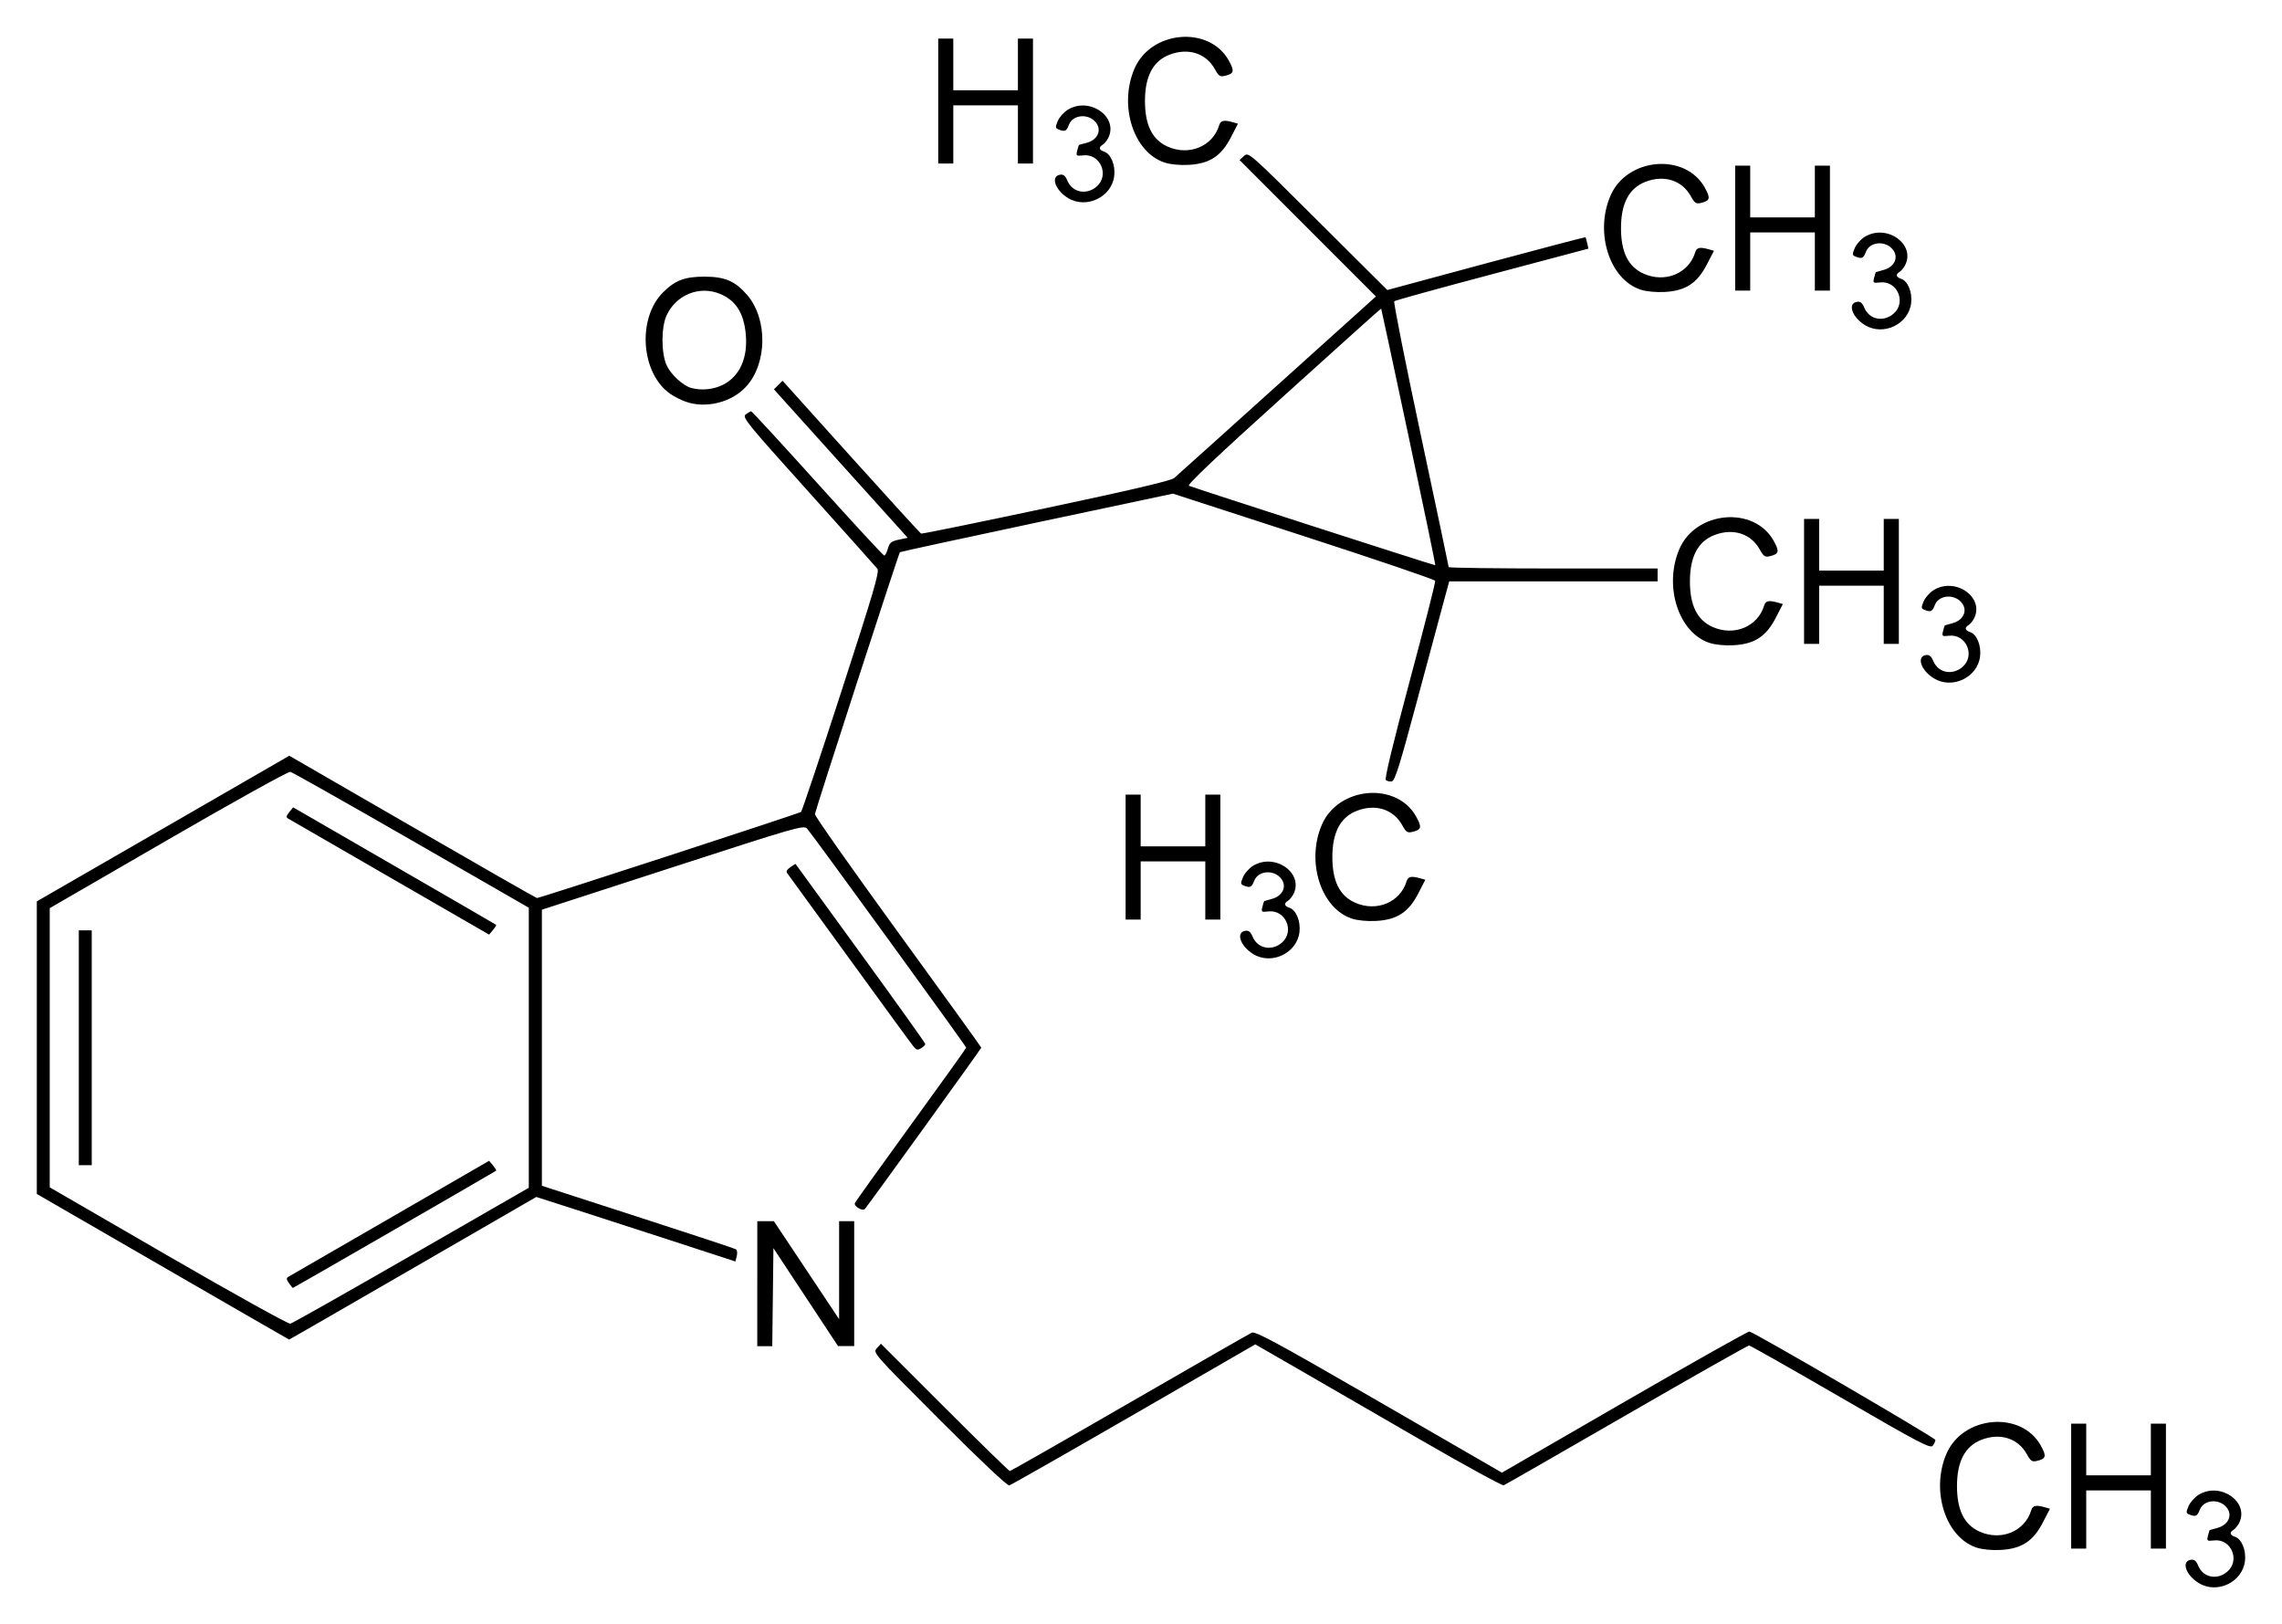
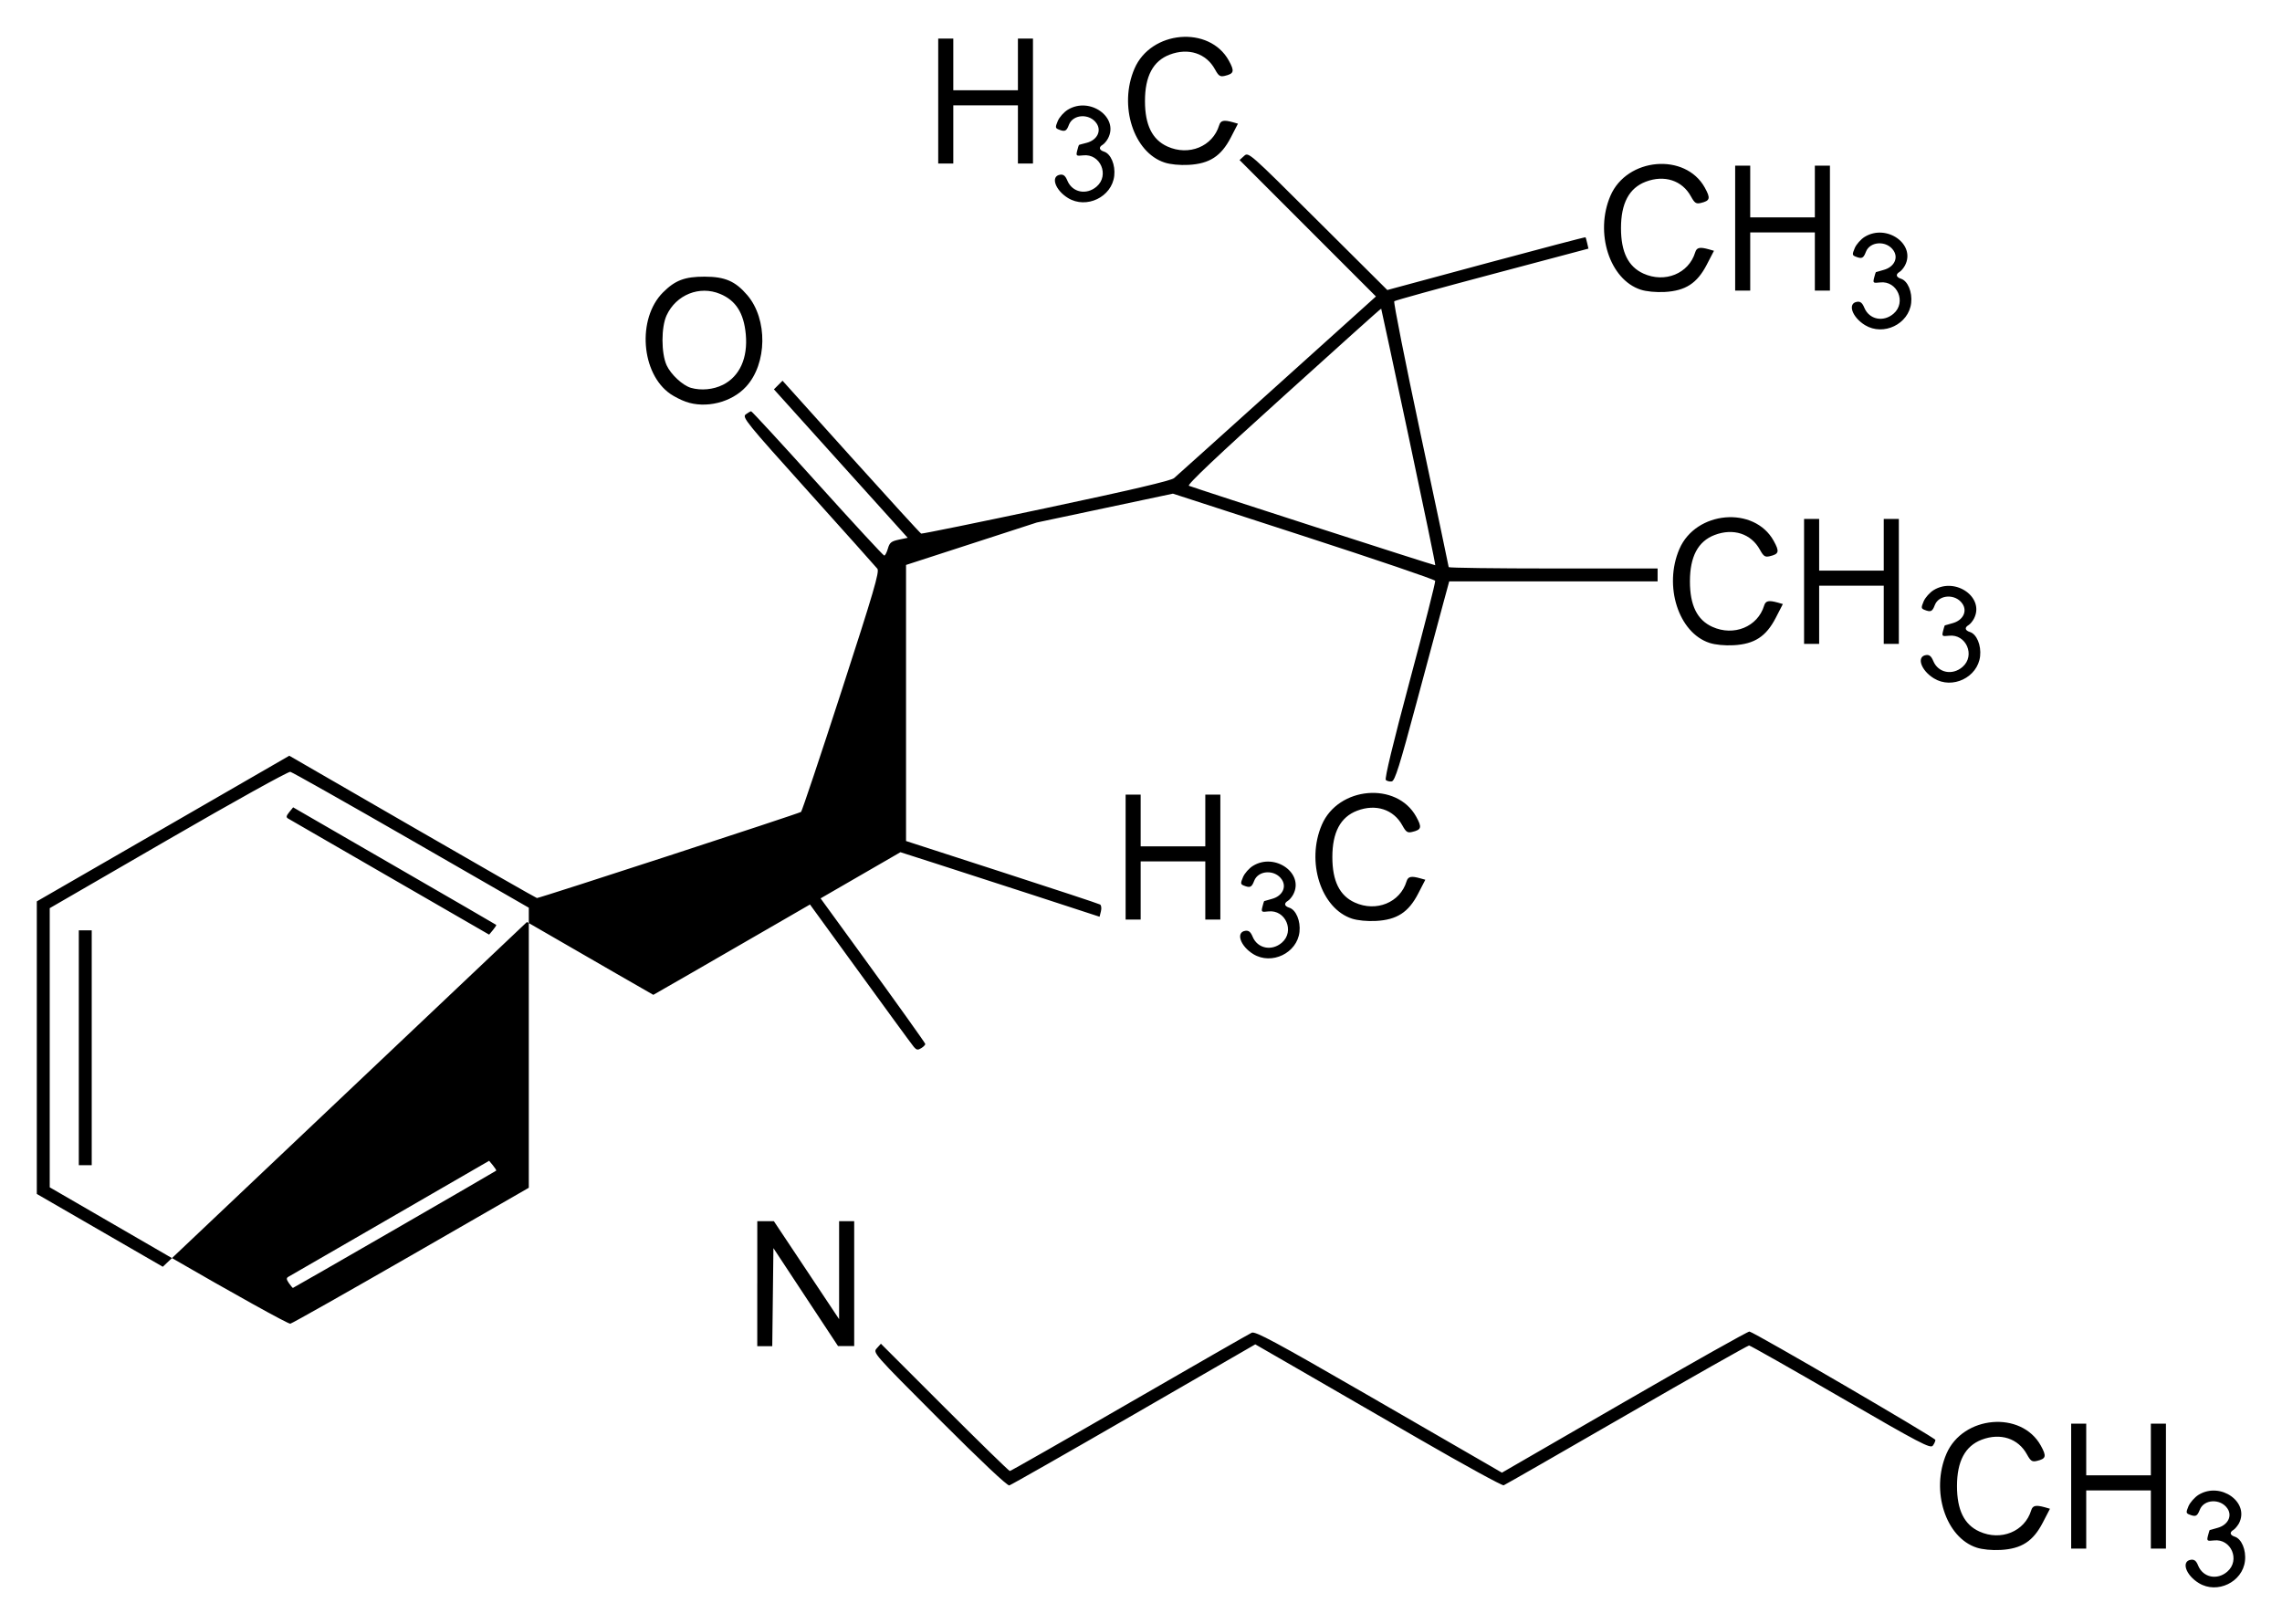
<svg xmlns="http://www.w3.org/2000/svg" version="1.1" width="620" height="441.24" id="svg2">
  <defs id="defs4" />
  <g transform="translate(164,-456.63)" id="layer1">
-     <path d="m 433.42,886.72 c -3.57,-2.16 -4.86,-5.96 -2.17,-6.35 0.94,-0.13 1.47,0.31 1.99,1.64 1.35,3.19 5.15,3.97 7.9,1.59 3.57,-3.07 1.06,-9.03 -3.62,-8.48 -1.88,0.21 -1.99,0.14 -1.64,-1.27 0.23,-0.82 0.41,-1.51 0.46,-1.54 0.1,0 1.06,-0.3 2.17,-0.61 2.75,-0.75 4.04,-3.17 2.69,-5.22 -1.87,-2.81 -6.44,-2.61 -7.55,0.35 -0.7,1.75 -1.11,1.94 -2.86,1.24 -0.88,-0.35 -0.88,-0.61 -0.18,-2.29 0.47,-1.04 1.7,-2.42 2.75,-3.07 5.97,-3.62 13.93,2.06 10.94,7.79 -0.41,0.7 -1.05,1.48 -1.46,1.74 -1.17,0.67 -0.99,1.44 0.35,1.87 1.82,0.59 3.1,3.59 2.75,6.57 -0.64,5.76 -7.55,9.08 -12.52,6.04 z m -60.38,-9.65 c -8.44,-2.74 -12.52,-15.45 -8.21,-25.49 4.48,-10.41 20.34,-11.79 25.64,-2.23 1.62,2.94 1.45,3.58 -1.12,4.18 -1.25,0.29 -1.66,0 -2.64,-1.78 -2.38,-4.36 -7.22,-5.93 -12.3,-4 -4.51,1.73 -6.71,5.86 -6.71,12.61 0,6.49 1.96,10.47 6.09,12.34 5.84,2.65 12.32,0 14.07,-5.76 0.41,-1.33 1.25,-1.51 3.74,-0.82 l 1.36,0.39 -1.96,3.78 c -2.62,5.06 -5.77,7.1 -11.44,7.41 -2.41,0.13 -4.96,-0.12 -6.52,-0.63 z m 25.68,-16.71 0,-16.97 2.05,0 2.04,0 0,7.02 0,7.02 8.78,0 8.78,0 0,-7.02 0,-7.02 2.05,0 2.05,0 0,16.97 0,16.97 -2.05,0 -2.05,0 0,-7.9 0,-7.9 -8.78,0 -8.78,0 0,7.9 0,7.9 -2.04,0 -2.05,0 0,-16.97 z M 91.227,842.27 c -18.071,-18.1 -18.106,-18.14 -17,-19.36 l 1.106,-1.23 17.299,17.29 c 9.518,9.51 17.488,17.29 17.728,17.29 0.24,0 14.85,-8.33 32.47,-18.51 17.63,-10.18 32.59,-18.76 33.25,-19.06 0.99,-0.45 6.35,2.43 31.31,16.83 16.56,9.55 31.58,18.23 33.38,19.28 l 3.29,1.91 33.29,-19.24 c 18.31,-10.58 33.59,-19.18 33.96,-19.1 1.54,0.34 50.5,28.88 50.52,29.44 0,0.34 -0.31,1.05 -0.71,1.57 -0.65,0.84 -3.47,-0.63 -25.02,-13.12 -13.36,-7.74 -24.56,-14.09 -24.89,-14.1 -0.34,0 -15.31,8.46 -33.28,18.84 -17.97,10.37 -32.99,18.99 -33.39,19.14 -0.4,0.15 -10.7,-5.49 -22.9,-12.54 -12.2,-7.05 -27.23,-15.73 -33.38,-19.29 l -11.21,-6.46 -32.97,19.04 c -18.15,10.48 -33.38,19.15 -33.86,19.28 -0.55,0.14 -7.76,-6.66 -18.993,-17.9 z m -49.478,-36.92 0,-16.97 2.247,0 2.253,0 8.866,13.31 8.865,13.32 0,-13.32 0,-13.31 2.049,0 2.048,0 0,16.97 0,16.97 -2.195,0 -2.194,0 -8.778,-13.3 -8.778,-13.31 -0.158,13.32 -0.158,13.31 -2.037,0 -2.036,0 0,-16.97 z m -161.519,-4.58 -34.23,-19.78 0,-39.74 0,-39.74 34.3,-19.78 34.298,-19.79 33.473,19.33 c 18.41,10.64 33.625,19.33 33.812,19.33 0.79,0 71.318,-23 71.757,-23.4 0.263,-0.24 5.202,-14.99 10.972,-32.78 8.749,-26.96 10.376,-32.5 9.767,-33.28 -0.404,-0.51 -8.865,-9.97 -18.802,-21.02 -16.854,-18.74 -17.989,-20.13 -16.971,-20.91 0.603,-0.45 1.264,-0.83 1.469,-0.85 0.205,0 8.322,8.81 18.042,19.59 9.72,10.78 17.872,19.61 18.123,19.61 0.246,0 0.697,-0.86 0.995,-1.91 0.462,-1.61 0.913,-1.97 2.961,-2.41 l 2.417,-0.51 -18.176,-20.16 -18.17,-20.17 1.17,-1.17 1.17,-1.17 18.609,20.68 c 10.236,11.37 18.809,20.75 19.054,20.85 0.246,0.1 15.54,-3.02 33.99,-6.94 22.89,-4.85 33.93,-7.44 34.72,-8.13 0.65,-0.55 13.25,-11.89 28.01,-25.18 L 209.83,537.17 191.3,518.64 172.78,500.11 174,499 c 1.22,-1.1 1.27,-1.07 20.07,17.66 l 18.85,18.76 26.86,-7.25 c 14.77,-3.98 26.92,-7.17 26.98,-7.08 0.1,0.1 0.28,0.8 0.47,1.61 l 0.34,1.47 -26.15,6.95 c -14.39,3.82 -26.36,7.12 -26.61,7.35 -0.25,0.22 2.98,16.48 7.17,36.14 4.19,19.65 7.62,35.89 7.62,36.09 0,0.2 12.77,0.37 28.38,0.37 l 28.38,0 0,1.75 0,1.76 -28.31,0 -28.31,0 -1.55,5.7 c -0.86,3.14 -4.14,15.32 -7.28,27.07 -4.66,17.41 -5.92,21.39 -6.77,21.56 -0.58,0.11 -1.31,-0.1 -1.62,-0.37 -0.37,-0.36 1.95,-9.96 6.52,-27.03 3.91,-14.56 7.01,-26.75 6.89,-27.09 -0.11,-0.35 -16.19,-5.81 -35.73,-12.15 l -35.52,-11.53 -36.98,7.84 c -20.34,4.32 -37.083,7.95 -37.2,8.07 -0.339,0.34 -22.98,70.12 -23.091,71.15 -0.06,0.5 10.1,14.92 22.553,32.05 12.459,17.13 22.648,31.26 22.648,31.4 0,0.24 -30.677,42.74 -31.625,43.82 -0.614,0.69 -3.049,-0.72 -2.721,-1.58 0.146,-0.39 7.016,-9.98 15.262,-21.33 8.239,-11.34 14.987,-20.75 14.987,-20.91 0,-0.38 -42.035,-58.25 -43.24,-59.52 -0.925,-0.97 -2.839,-0.42 -36.511,10.51 l -35.533,11.53 0,37.5 0,37.5 26.059,8.44 c 14.331,4.64 26.328,8.6 26.662,8.81 0.327,0.2 0.433,1.03 0.228,1.84 l -0.369,1.48 -17.655,-5.76 c -9.714,-3.17 -21.887,-7.11 -27.054,-8.76 l -9.392,-3.01 -33.526,19.38 c -18.434,10.66 -33.561,19.37 -33.614,19.37 -0.06,0 -15.508,-8.91 -34.338,-19.79 z m 67.542,-3.11 31.899,-18.35 0,-38.04 0,-38.04 -31.899,-18.35 c -17.544,-10.09 -32.343,-18.45 -32.894,-18.57 -0.55,-0.12 -15.428,8.13 -33.178,18.41 l -32.19,18.63 0,37.92 0,37.92 32.19,18.64 c 17.75,10.27 32.628,18.53 33.178,18.41 0.551,-0.13 15.35,-8.49 32.894,-18.58 z m -33.268,7.57 c -0.702,-1.01 -0.743,-1.39 -0.176,-1.72 0.398,-0.23 12.84,-7.42 27.645,-15.97 l 26.919,-15.56 1.042,1.26 c 0.567,0.69 0.965,1.33 0.877,1.42 -0.275,0.26 -55.043,31.86 -55.23,31.86 -0.09,0 -0.574,-0.58 -1.077,-1.29 z m -57.094,-63.96 0,-31.89 1.76,0 1.75,0 0,31.89 0,31.9 -1.75,0 -1.76,0 0,-31.9 z M -58.027,695 c -14.805,-8.56 -27.264,-15.75 -27.686,-15.99 -0.596,-0.34 -0.538,-0.71 0.299,-1.75 l 1.059,-1.3 27.498,15.89 c 15.128,8.73 27.575,15.95 27.668,16.04 0.09,0.1 -0.31,0.72 -0.877,1.4 l -1.042,1.25 L -58.027,695 z M 218.73,575.31 c -4.06,-19.12 -7.43,-34.79 -7.47,-34.82 -0.1,-0.1 -12.03,10.7 -26.61,23.85 -18.05,16.28 -26.23,24.03 -25.63,24.26 2.56,0.98 66.8,21.71 66.93,21.59 0.1,-0.1 -3.16,-15.77 -7.22,-34.88 z M 84.316,741.09 c -0.474,-0.54 -8.304,-11.26 -17.404,-23.81 -9.1,-12.55 -16.777,-23.12 -17.064,-23.48 -0.328,-0.43 0,-0.98 0.884,-1.57 l 1.392,-0.92 17.632,24.25 c 9.703,13.34 17.638,24.45 17.638,24.69 0,0.25 -0.497,0.76 -1.112,1.14 -0.895,0.56 -1.27,0.51 -1.966,-0.3 z m 92.204,-25.25 c -3.54,-2.16 -4.84,-5.96 -2.16,-6.34 0.91,-0.13 1.43,0.3 1.98,1.63 1.33,3.19 5.16,3.97 7.93,1.6 3.57,-3.08 1,-9.04 -3.67,-8.49 -1.88,0.22 -1.96,0.15 -1.61,-1.26 0.2,-0.83 0.42,-1.52 0.47,-1.55 0.1,0 1.03,-0.3 2.15,-0.61 2.77,-0.75 4.01,-3.17 2.67,-5.22 -1.85,-2.81 -6.43,-2.61 -7.54,0.35 -0.67,1.75 -1.11,1.95 -2.84,1.25 -0.86,-0.36 -0.89,-0.61 -0.18,-2.29 0.44,-1.04 1.67,-2.43 2.73,-3.07 5.96,-3.63 13.93,2.05 10.92,7.78 -0.37,0.7 -1.02,1.48 -1.46,1.74 -1.13,0.68 -0.98,1.44 0.39,1.87 1.83,0.59 3.09,3.6 2.76,6.58 -0.65,5.75 -7.55,9.07 -12.54,6.03 z m 26.81,-9.64 c -8.44,-2.75 -12.52,-15.46 -8.2,-25.5 4.47,-10.41 20.33,-11.79 25.63,-2.22 1.63,2.93 1.46,3.57 -1.12,4.17 -1.25,0.3 -1.65,0 -2.63,-1.78 -2.39,-4.36 -7.23,-5.93 -12.3,-3.99 -4.51,1.72 -6.72,5.86 -6.72,12.6 0,6.49 1.97,10.47 6.09,12.34 5.84,2.66 12.33,0 14.07,-5.75 0.41,-1.34 1.25,-1.52 3.74,-0.82 l 1.36,0.38 -1.95,3.78 c -2.62,5.07 -5.78,7.11 -11.44,7.41 -2.41,0.13 -4.97,-0.12 -6.53,-0.62 z m -61.51,-16.72 0,-16.97 2.04,0 2.05,0 0,7.02 0,7.03 8.78,0 8.78,0 0,-7.03 0,-7.02 2.05,0 2.04,0 0,16.97 0,16.97 -2.04,0 -2.05,0 0,-7.9 0,-7.9 -8.78,0 -8.78,0 0,7.9 0,7.9 -2.05,0 -2.04,0 0,-16.97 z m 219.62,-48.55 c -3.54,-2.15 -4.83,-5.95 -2.15,-6.34 0.9,-0.13 1.42,0.31 1.97,1.63 1.33,3.2 5.17,3.98 7.93,1.6 3.57,-3.07 1,-9.03 -3.67,-8.48 -1.87,0.21 -1.96,0.14 -1.61,-1.27 0.2,-0.82 0.42,-1.51 0.47,-1.54 0.1,0 1.03,-0.3 2.15,-0.61 2.77,-0.76 4.02,-3.17 2.68,-5.22 -1.85,-2.82 -6.44,-2.61 -7.55,0.34 -0.66,1.76 -1.1,1.95 -2.84,1.25 -0.86,-0.35 -0.89,-0.61 -0.18,-2.29 0.44,-1.04 1.67,-2.42 2.74,-3.07 5.95,-3.62 13.92,2.05 10.92,7.78 -0.37,0.71 -1.03,1.49 -1.47,1.75 -1.13,0.67 -0.97,1.44 0.39,1.87 1.83,0.58 3.09,3.59 2.76,6.57 -0.65,5.76 -7.55,9.08 -12.54,6.03 z m -60.97,-9.64 c -8.43,-2.74 -12.52,-15.45 -8.2,-25.5 4.48,-10.41 20.34,-11.78 25.63,-2.22 1.63,2.94 1.46,3.58 -1.12,4.18 -1.24,0.29 -1.65,0 -2.63,-1.78 -2.39,-4.36 -7.23,-5.93 -12.3,-4 -4.51,1.72 -6.71,5.86 -6.71,12.61 0,6.49 1.96,10.47 6.08,12.34 5.84,2.65 12.33,0 14.08,-5.76 0.4,-1.33 1.24,-1.51 3.73,-0.82 l 1.36,0.39 -1.95,3.78 c -2.62,5.06 -5.78,7.1 -11.44,7.41 -2.41,0.13 -4.96,-0.12 -6.53,-0.63 z m 25.68,-16.71 0,-16.97 2.05,0 2.05,0 0,7.02 0,7.02 8.78,0 8.77,0 0,-7.02 0,-7.02 2.05,0 2.05,0 0,16.97 0,16.97 -2.05,0 -2.05,0 0,-7.9 0,-7.9 -8.77,0 -8.78,0 0,7.9 0,7.9 -2.05,0 -2.05,0 0,-16.97 z M 22.273,565.75 c -1.217,-0.43 -3.066,-1.37 -4.107,-2.08 -8.023,-5.51 -9.13,-20.5 -2.037,-27.6 3.283,-3.29 5.928,-4.29 11.283,-4.28 5.559,0 8.368,1.22 11.621,5.02 5.589,6.53 5.425,18.63 -0.345,24.88 -3.938,4.28 -10.955,6.01 -16.415,4.06 z m 10.13,-4.57 c 4.565,-2.31 6.812,-7.28 6.221,-13.73 -0.539,-5.79 -2.692,-9.19 -6.97,-10.97 -5.6,-2.34 -11.955,0.21 -14.548,5.83 -1.486,3.21 -1.48,10.24 0,13.53 1.142,2.51 4.36,5.5 6.625,6.16 2.75,0.79 6.092,0.47 8.655,-0.82 z M 342.71,544.96 c -3.54,-2.16 -4.83,-5.95 -2.15,-6.34 0.9,-0.13 1.42,0.3 1.97,1.63 1.33,3.2 5.17,3.98 7.93,1.6 3.58,-3.07 1.01,-9.04 -3.66,-8.49 -1.88,0.22 -1.97,0.15 -1.62,-1.26 0.21,-0.82 0.42,-1.52 0.48,-1.54 0.1,0 1.02,-0.3 2.14,-0.61 2.78,-0.76 4.02,-3.17 2.68,-5.22 -1.85,-2.82 -6.43,-2.61 -7.54,0.34 -0.67,1.76 -1.11,1.95 -2.84,1.25 -0.87,-0.35 -0.89,-0.61 -0.18,-2.29 0.44,-1.04 1.66,-2.42 2.73,-3.07 5.95,-3.62 13.93,2.05 10.92,7.78 -0.37,0.7 -1.03,1.49 -1.46,1.75 -1.14,0.67 -0.98,1.43 0.38,1.87 1.83,0.58 3.1,3.59 2.76,6.57 -0.65,5.76 -7.54,9.08 -12.54,6.03 z m -60.96,-9.64 c -8.44,-2.75 -12.53,-15.46 -8.21,-25.5 4.48,-10.41 20.34,-11.78 25.64,-2.22 1.62,2.94 1.45,3.57 -1.12,4.18 -1.25,0.29 -1.66,0 -2.64,-1.78 -2.38,-4.36 -7.22,-5.94 -12.3,-4 -4.51,1.72 -6.71,5.86 -6.71,12.61 0,6.49 1.96,10.46 6.09,12.34 5.84,2.65 12.32,0 14.07,-5.76 0.4,-1.34 1.25,-1.52 3.73,-0.82 l 1.37,0.39 -1.96,3.78 c -2.62,5.06 -5.77,7.1 -11.44,7.41 -2.41,0.12 -4.96,-0.12 -6.52,-0.63 z m 25.68,-16.71 0,-16.97 2.04,0 2.05,0 0,7.02 0,7.02 8.78,0 8.78,0 0,-7.02 0,-7.02 2.05,0 2.05,0 0,16.97 0,16.97 -2.05,0 -2.05,0 0,-7.9 0,-7.9 -8.78,0 -8.78,0 0,7.9 0,7.9 -2.05,0 -2.04,0 0,-16.97 z m -181.24,-8.17 c -3.54,-2.16 -4.83,-5.96 -2.15,-6.35 0.9,-0.13 1.42,0.31 1.97,1.64 1.33,3.19 5.17,3.97 7.93,1.59 3.57,-3.07 1.01,-9.03 -3.66,-8.48 -1.88,0.21 -1.97,0.14 -1.62,-1.27 0.21,-0.82 0.42,-1.51 0.47,-1.54 0.1,-0.1 1.02,-0.3 2.15,-0.61 2.78,-0.75 4.02,-3.17 2.68,-5.22 -1.85,-2.81 -6.43,-2.61 -7.55,0.35 -0.66,1.76 -1.1,1.95 -2.83,1.24 -0.87,-0.35 -0.89,-0.61 -0.19,-2.29 0.44,-1.04 1.67,-2.42 2.74,-3.07 5.95,-3.62 13.92,2.06 10.92,7.78 -0.37,0.71 -1.03,1.49 -1.47,1.75 -1.13,0.67 -0.97,1.44 0.39,1.87 1.83,0.59 3.1,3.59 2.76,6.57 -0.65,5.76 -7.55,9.08 -12.54,6.04 z m 26.23,-9.65 c -8.44,-2.74 -12.52,-15.45 -8.2,-25.49 4.47,-10.42 20.33,-11.79 25.63,-2.23 1.62,2.94 1.45,3.58 -1.12,4.18 -1.25,0.29 -1.66,0 -2.63,-1.78 -2.39,-4.36 -7.23,-5.93 -12.3,-4 -4.52,1.72 -6.72,5.86 -6.72,12.61 0,6.49 1.96,10.47 6.09,12.35 5.84,2.65 12.32,0 14.07,-5.77 0.41,-1.33 1.25,-1.51 3.74,-0.82 l 1.36,0.39 -1.95,3.78 c -2.63,5.06 -5.78,7.1 -11.45,7.41 -2.41,0.13 -4.96,-0.12 -6.52,-0.63 z m -61.515,-16.71 0,-16.97 2.048,0 2.049,0 0,7.02 0,7.02 8.778,0 8.78,0 0,-7.02 0,-7.02 2.04,0 2.05,0 0,16.97 0,16.97 -2.05,0 -2.04,0 0,-7.9 0,-7.9 -8.78,0 -8.778,0 0,7.9 0,7.9 -2.049,0 -2.048,0 0,-16.97 z" id="path2996" style="fill:#000000" />
+     <path d="m 433.42,886.72 c -3.57,-2.16 -4.86,-5.96 -2.17,-6.35 0.94,-0.13 1.47,0.31 1.99,1.64 1.35,3.19 5.15,3.97 7.9,1.59 3.57,-3.07 1.06,-9.03 -3.62,-8.48 -1.88,0.21 -1.99,0.14 -1.64,-1.27 0.23,-0.82 0.41,-1.51 0.46,-1.54 0.1,0 1.06,-0.3 2.17,-0.61 2.75,-0.75 4.04,-3.17 2.69,-5.22 -1.87,-2.81 -6.44,-2.61 -7.55,0.35 -0.7,1.75 -1.11,1.94 -2.86,1.24 -0.88,-0.35 -0.88,-0.61 -0.18,-2.29 0.47,-1.04 1.7,-2.42 2.75,-3.07 5.97,-3.62 13.93,2.06 10.94,7.79 -0.41,0.7 -1.05,1.48 -1.46,1.74 -1.17,0.67 -0.99,1.44 0.35,1.87 1.82,0.59 3.1,3.59 2.75,6.57 -0.64,5.76 -7.55,9.08 -12.52,6.04 z m -60.38,-9.65 c -8.44,-2.74 -12.52,-15.45 -8.21,-25.49 4.48,-10.41 20.34,-11.79 25.64,-2.23 1.62,2.94 1.45,3.58 -1.12,4.18 -1.25,0.29 -1.66,0 -2.64,-1.78 -2.38,-4.36 -7.22,-5.93 -12.3,-4 -4.51,1.73 -6.71,5.86 -6.71,12.61 0,6.49 1.96,10.47 6.09,12.34 5.84,2.65 12.32,0 14.07,-5.76 0.41,-1.33 1.25,-1.51 3.74,-0.82 l 1.36,0.39 -1.96,3.78 c -2.62,5.06 -5.77,7.1 -11.44,7.41 -2.41,0.13 -4.96,-0.12 -6.52,-0.63 z m 25.68,-16.71 0,-16.97 2.05,0 2.04,0 0,7.02 0,7.02 8.78,0 8.78,0 0,-7.02 0,-7.02 2.05,0 2.05,0 0,16.97 0,16.97 -2.05,0 -2.05,0 0,-7.9 0,-7.9 -8.78,0 -8.78,0 0,7.9 0,7.9 -2.04,0 -2.05,0 0,-16.97 z M 91.227,842.27 c -18.071,-18.1 -18.106,-18.14 -17,-19.36 l 1.106,-1.23 17.299,17.29 c 9.518,9.51 17.488,17.29 17.728,17.29 0.24,0 14.85,-8.33 32.47,-18.51 17.63,-10.18 32.59,-18.76 33.25,-19.06 0.99,-0.45 6.35,2.43 31.31,16.83 16.56,9.55 31.58,18.23 33.38,19.28 l 3.29,1.91 33.29,-19.24 c 18.31,-10.58 33.59,-19.18 33.96,-19.1 1.54,0.34 50.5,28.88 50.52,29.44 0,0.34 -0.31,1.05 -0.71,1.57 -0.65,0.84 -3.47,-0.63 -25.02,-13.12 -13.36,-7.74 -24.56,-14.09 -24.89,-14.1 -0.34,0 -15.31,8.46 -33.28,18.84 -17.97,10.37 -32.99,18.99 -33.39,19.14 -0.4,0.15 -10.7,-5.49 -22.9,-12.54 -12.2,-7.05 -27.23,-15.73 -33.38,-19.29 l -11.21,-6.46 -32.97,19.04 c -18.15,10.48 -33.38,19.15 -33.86,19.28 -0.55,0.14 -7.76,-6.66 -18.993,-17.9 z m -49.478,-36.92 0,-16.97 2.247,0 2.253,0 8.866,13.31 8.865,13.32 0,-13.32 0,-13.31 2.049,0 2.048,0 0,16.97 0,16.97 -2.195,0 -2.194,0 -8.778,-13.3 -8.778,-13.31 -0.158,13.32 -0.158,13.31 -2.037,0 -2.036,0 0,-16.97 z m -161.519,-4.58 -34.23,-19.78 0,-39.74 0,-39.74 34.3,-19.78 34.298,-19.79 33.473,19.33 c 18.41,10.64 33.625,19.33 33.812,19.33 0.79,0 71.318,-23 71.757,-23.4 0.263,-0.24 5.202,-14.99 10.972,-32.78 8.749,-26.96 10.376,-32.5 9.767,-33.28 -0.404,-0.51 -8.865,-9.97 -18.802,-21.02 -16.854,-18.74 -17.989,-20.13 -16.971,-20.91 0.603,-0.45 1.264,-0.83 1.469,-0.85 0.205,0 8.322,8.81 18.042,19.59 9.72,10.78 17.872,19.61 18.123,19.61 0.246,0 0.697,-0.86 0.995,-1.91 0.462,-1.61 0.913,-1.97 2.961,-2.41 l 2.417,-0.51 -18.176,-20.16 -18.17,-20.17 1.17,-1.17 1.17,-1.17 18.609,20.68 c 10.236,11.37 18.809,20.75 19.054,20.85 0.246,0.1 15.54,-3.02 33.99,-6.94 22.89,-4.85 33.93,-7.44 34.72,-8.13 0.65,-0.55 13.25,-11.89 28.01,-25.18 L 209.83,537.17 191.3,518.64 172.78,500.11 174,499 c 1.22,-1.1 1.27,-1.07 20.07,17.66 l 18.85,18.76 26.86,-7.25 c 14.77,-3.98 26.92,-7.17 26.98,-7.08 0.1,0.1 0.28,0.8 0.47,1.61 l 0.34,1.47 -26.15,6.95 c -14.39,3.82 -26.36,7.12 -26.61,7.35 -0.25,0.22 2.98,16.48 7.17,36.14 4.19,19.65 7.62,35.89 7.62,36.09 0,0.2 12.77,0.37 28.38,0.37 l 28.38,0 0,1.75 0,1.76 -28.31,0 -28.31,0 -1.55,5.7 c -0.86,3.14 -4.14,15.32 -7.28,27.07 -4.66,17.41 -5.92,21.39 -6.77,21.56 -0.58,0.11 -1.31,-0.1 -1.62,-0.37 -0.37,-0.36 1.95,-9.96 6.52,-27.03 3.91,-14.56 7.01,-26.75 6.89,-27.09 -0.11,-0.35 -16.19,-5.81 -35.73,-12.15 l -35.52,-11.53 -36.98,7.84 l -35.533,11.53 0,37.5 0,37.5 26.059,8.44 c 14.331,4.64 26.328,8.6 26.662,8.81 0.327,0.2 0.433,1.03 0.228,1.84 l -0.369,1.48 -17.655,-5.76 c -9.714,-3.17 -21.887,-7.11 -27.054,-8.76 l -9.392,-3.01 -33.526,19.38 c -18.434,10.66 -33.561,19.37 -33.614,19.37 -0.06,0 -15.508,-8.91 -34.338,-19.79 z m 67.542,-3.11 31.899,-18.35 0,-38.04 0,-38.04 -31.899,-18.35 c -17.544,-10.09 -32.343,-18.45 -32.894,-18.57 -0.55,-0.12 -15.428,8.13 -33.178,18.41 l -32.19,18.63 0,37.92 0,37.92 32.19,18.64 c 17.75,10.27 32.628,18.53 33.178,18.41 0.551,-0.13 15.35,-8.49 32.894,-18.58 z m -33.268,7.57 c -0.702,-1.01 -0.743,-1.39 -0.176,-1.72 0.398,-0.23 12.84,-7.42 27.645,-15.97 l 26.919,-15.56 1.042,1.26 c 0.567,0.69 0.965,1.33 0.877,1.42 -0.275,0.26 -55.043,31.86 -55.23,31.86 -0.09,0 -0.574,-0.58 -1.077,-1.29 z m -57.094,-63.96 0,-31.89 1.76,0 1.75,0 0,31.89 0,31.9 -1.75,0 -1.76,0 0,-31.9 z M -58.027,695 c -14.805,-8.56 -27.264,-15.75 -27.686,-15.99 -0.596,-0.34 -0.538,-0.71 0.299,-1.75 l 1.059,-1.3 27.498,15.89 c 15.128,8.73 27.575,15.95 27.668,16.04 0.09,0.1 -0.31,0.72 -0.877,1.4 l -1.042,1.25 L -58.027,695 z M 218.73,575.31 c -4.06,-19.12 -7.43,-34.79 -7.47,-34.82 -0.1,-0.1 -12.03,10.7 -26.61,23.85 -18.05,16.28 -26.23,24.03 -25.63,24.26 2.56,0.98 66.8,21.71 66.93,21.59 0.1,-0.1 -3.16,-15.77 -7.22,-34.88 z M 84.316,741.09 c -0.474,-0.54 -8.304,-11.26 -17.404,-23.81 -9.1,-12.55 -16.777,-23.12 -17.064,-23.48 -0.328,-0.43 0,-0.98 0.884,-1.57 l 1.392,-0.92 17.632,24.25 c 9.703,13.34 17.638,24.45 17.638,24.69 0,0.25 -0.497,0.76 -1.112,1.14 -0.895,0.56 -1.27,0.51 -1.966,-0.3 z m 92.204,-25.25 c -3.54,-2.16 -4.84,-5.96 -2.16,-6.34 0.91,-0.13 1.43,0.3 1.98,1.63 1.33,3.19 5.16,3.97 7.93,1.6 3.57,-3.08 1,-9.04 -3.67,-8.49 -1.88,0.22 -1.96,0.15 -1.61,-1.26 0.2,-0.83 0.42,-1.52 0.47,-1.55 0.1,0 1.03,-0.3 2.15,-0.61 2.77,-0.75 4.01,-3.17 2.67,-5.22 -1.85,-2.81 -6.43,-2.61 -7.54,0.35 -0.67,1.75 -1.11,1.95 -2.84,1.25 -0.86,-0.36 -0.89,-0.61 -0.18,-2.29 0.44,-1.04 1.67,-2.43 2.73,-3.07 5.96,-3.63 13.93,2.05 10.92,7.78 -0.37,0.7 -1.02,1.48 -1.46,1.74 -1.13,0.68 -0.98,1.44 0.39,1.87 1.83,0.59 3.09,3.6 2.76,6.58 -0.65,5.75 -7.55,9.07 -12.54,6.03 z m 26.81,-9.64 c -8.44,-2.75 -12.52,-15.46 -8.2,-25.5 4.47,-10.41 20.33,-11.79 25.63,-2.22 1.63,2.93 1.46,3.57 -1.12,4.17 -1.25,0.3 -1.65,0 -2.63,-1.78 -2.39,-4.36 -7.23,-5.93 -12.3,-3.99 -4.51,1.72 -6.72,5.86 -6.72,12.6 0,6.49 1.97,10.47 6.09,12.34 5.84,2.66 12.33,0 14.07,-5.75 0.41,-1.34 1.25,-1.52 3.74,-0.82 l 1.36,0.38 -1.95,3.78 c -2.62,5.07 -5.78,7.11 -11.44,7.41 -2.41,0.13 -4.97,-0.12 -6.53,-0.62 z m -61.51,-16.72 0,-16.97 2.04,0 2.05,0 0,7.02 0,7.03 8.78,0 8.78,0 0,-7.03 0,-7.02 2.05,0 2.04,0 0,16.97 0,16.97 -2.04,0 -2.05,0 0,-7.9 0,-7.9 -8.78,0 -8.78,0 0,7.9 0,7.9 -2.05,0 -2.04,0 0,-16.97 z m 219.62,-48.55 c -3.54,-2.15 -4.83,-5.95 -2.15,-6.34 0.9,-0.13 1.42,0.31 1.97,1.63 1.33,3.2 5.17,3.98 7.93,1.6 3.57,-3.07 1,-9.03 -3.67,-8.48 -1.87,0.21 -1.96,0.14 -1.61,-1.27 0.2,-0.82 0.42,-1.51 0.47,-1.54 0.1,0 1.03,-0.3 2.15,-0.61 2.77,-0.76 4.02,-3.17 2.68,-5.22 -1.85,-2.82 -6.44,-2.61 -7.55,0.34 -0.66,1.76 -1.1,1.95 -2.84,1.25 -0.86,-0.35 -0.89,-0.61 -0.18,-2.29 0.44,-1.04 1.67,-2.42 2.74,-3.07 5.95,-3.62 13.92,2.05 10.92,7.78 -0.37,0.71 -1.03,1.49 -1.47,1.75 -1.13,0.67 -0.97,1.44 0.39,1.87 1.83,0.58 3.09,3.59 2.76,6.57 -0.65,5.76 -7.55,9.08 -12.54,6.03 z m -60.97,-9.64 c -8.43,-2.74 -12.52,-15.45 -8.2,-25.5 4.48,-10.41 20.34,-11.78 25.63,-2.22 1.63,2.94 1.46,3.58 -1.12,4.18 -1.24,0.29 -1.65,0 -2.63,-1.78 -2.39,-4.36 -7.23,-5.93 -12.3,-4 -4.51,1.72 -6.71,5.86 -6.71,12.61 0,6.49 1.96,10.47 6.08,12.34 5.84,2.65 12.33,0 14.08,-5.76 0.4,-1.33 1.24,-1.51 3.73,-0.82 l 1.36,0.39 -1.95,3.78 c -2.62,5.06 -5.78,7.1 -11.44,7.41 -2.41,0.13 -4.96,-0.12 -6.53,-0.63 z m 25.68,-16.71 0,-16.97 2.05,0 2.05,0 0,7.02 0,7.02 8.78,0 8.77,0 0,-7.02 0,-7.02 2.05,0 2.05,0 0,16.97 0,16.97 -2.05,0 -2.05,0 0,-7.9 0,-7.9 -8.77,0 -8.78,0 0,7.9 0,7.9 -2.05,0 -2.05,0 0,-16.97 z M 22.273,565.75 c -1.217,-0.43 -3.066,-1.37 -4.107,-2.08 -8.023,-5.51 -9.13,-20.5 -2.037,-27.6 3.283,-3.29 5.928,-4.29 11.283,-4.28 5.559,0 8.368,1.22 11.621,5.02 5.589,6.53 5.425,18.63 -0.345,24.88 -3.938,4.28 -10.955,6.01 -16.415,4.06 z m 10.13,-4.57 c 4.565,-2.31 6.812,-7.28 6.221,-13.73 -0.539,-5.79 -2.692,-9.19 -6.97,-10.97 -5.6,-2.34 -11.955,0.21 -14.548,5.83 -1.486,3.21 -1.48,10.24 0,13.53 1.142,2.51 4.36,5.5 6.625,6.16 2.75,0.79 6.092,0.47 8.655,-0.82 z M 342.71,544.96 c -3.54,-2.16 -4.83,-5.95 -2.15,-6.34 0.9,-0.13 1.42,0.3 1.97,1.63 1.33,3.2 5.17,3.98 7.93,1.6 3.58,-3.07 1.01,-9.04 -3.66,-8.49 -1.88,0.22 -1.97,0.15 -1.62,-1.26 0.21,-0.82 0.42,-1.52 0.48,-1.54 0.1,0 1.02,-0.3 2.14,-0.61 2.78,-0.76 4.02,-3.17 2.68,-5.22 -1.85,-2.82 -6.43,-2.61 -7.54,0.34 -0.67,1.76 -1.11,1.95 -2.84,1.25 -0.87,-0.35 -0.89,-0.61 -0.18,-2.29 0.44,-1.04 1.66,-2.42 2.73,-3.07 5.95,-3.62 13.93,2.05 10.92,7.78 -0.37,0.7 -1.03,1.49 -1.46,1.75 -1.14,0.67 -0.98,1.43 0.38,1.87 1.83,0.58 3.1,3.59 2.76,6.57 -0.65,5.76 -7.54,9.08 -12.54,6.03 z m -60.96,-9.64 c -8.44,-2.75 -12.53,-15.46 -8.21,-25.5 4.48,-10.41 20.34,-11.78 25.64,-2.22 1.62,2.94 1.45,3.57 -1.12,4.18 -1.25,0.29 -1.66,0 -2.64,-1.78 -2.38,-4.36 -7.22,-5.94 -12.3,-4 -4.51,1.72 -6.71,5.86 -6.71,12.61 0,6.49 1.96,10.46 6.09,12.34 5.84,2.65 12.32,0 14.07,-5.76 0.4,-1.34 1.25,-1.52 3.73,-0.82 l 1.37,0.39 -1.96,3.78 c -2.62,5.06 -5.77,7.1 -11.44,7.41 -2.41,0.12 -4.96,-0.12 -6.52,-0.63 z m 25.68,-16.71 0,-16.97 2.04,0 2.05,0 0,7.02 0,7.02 8.78,0 8.78,0 0,-7.02 0,-7.02 2.05,0 2.05,0 0,16.97 0,16.97 -2.05,0 -2.05,0 0,-7.9 0,-7.9 -8.78,0 -8.78,0 0,7.9 0,7.9 -2.05,0 -2.04,0 0,-16.97 z m -181.24,-8.17 c -3.54,-2.16 -4.83,-5.96 -2.15,-6.35 0.9,-0.13 1.42,0.31 1.97,1.64 1.33,3.19 5.17,3.97 7.93,1.59 3.57,-3.07 1.01,-9.03 -3.66,-8.48 -1.88,0.21 -1.97,0.14 -1.62,-1.27 0.21,-0.82 0.42,-1.51 0.47,-1.54 0.1,-0.1 1.02,-0.3 2.15,-0.61 2.78,-0.75 4.02,-3.17 2.68,-5.22 -1.85,-2.81 -6.43,-2.61 -7.55,0.35 -0.66,1.76 -1.1,1.95 -2.83,1.24 -0.87,-0.35 -0.89,-0.61 -0.19,-2.29 0.44,-1.04 1.67,-2.42 2.74,-3.07 5.95,-3.62 13.92,2.06 10.92,7.78 -0.37,0.71 -1.03,1.49 -1.47,1.75 -1.13,0.67 -0.97,1.44 0.39,1.87 1.83,0.59 3.1,3.59 2.76,6.57 -0.65,5.76 -7.55,9.08 -12.54,6.04 z m 26.23,-9.65 c -8.44,-2.74 -12.52,-15.45 -8.2,-25.49 4.47,-10.42 20.33,-11.79 25.63,-2.23 1.62,2.94 1.45,3.58 -1.12,4.18 -1.25,0.29 -1.66,0 -2.63,-1.78 -2.39,-4.36 -7.23,-5.93 -12.3,-4 -4.52,1.72 -6.72,5.86 -6.72,12.61 0,6.49 1.96,10.47 6.09,12.35 5.84,2.65 12.32,0 14.07,-5.77 0.41,-1.33 1.25,-1.51 3.74,-0.82 l 1.36,0.39 -1.95,3.78 c -2.63,5.06 -5.78,7.1 -11.45,7.41 -2.41,0.13 -4.96,-0.12 -6.52,-0.63 z m -61.515,-16.71 0,-16.97 2.048,0 2.049,0 0,7.02 0,7.02 8.778,0 8.78,0 0,-7.02 0,-7.02 2.04,0 2.05,0 0,16.97 0,16.97 -2.05,0 -2.04,0 0,-7.9 0,-7.9 -8.78,0 -8.778,0 0,7.9 0,7.9 -2.049,0 -2.048,0 0,-16.97 z" id="path2996" style="fill:#000000" />
  </g>
</svg>